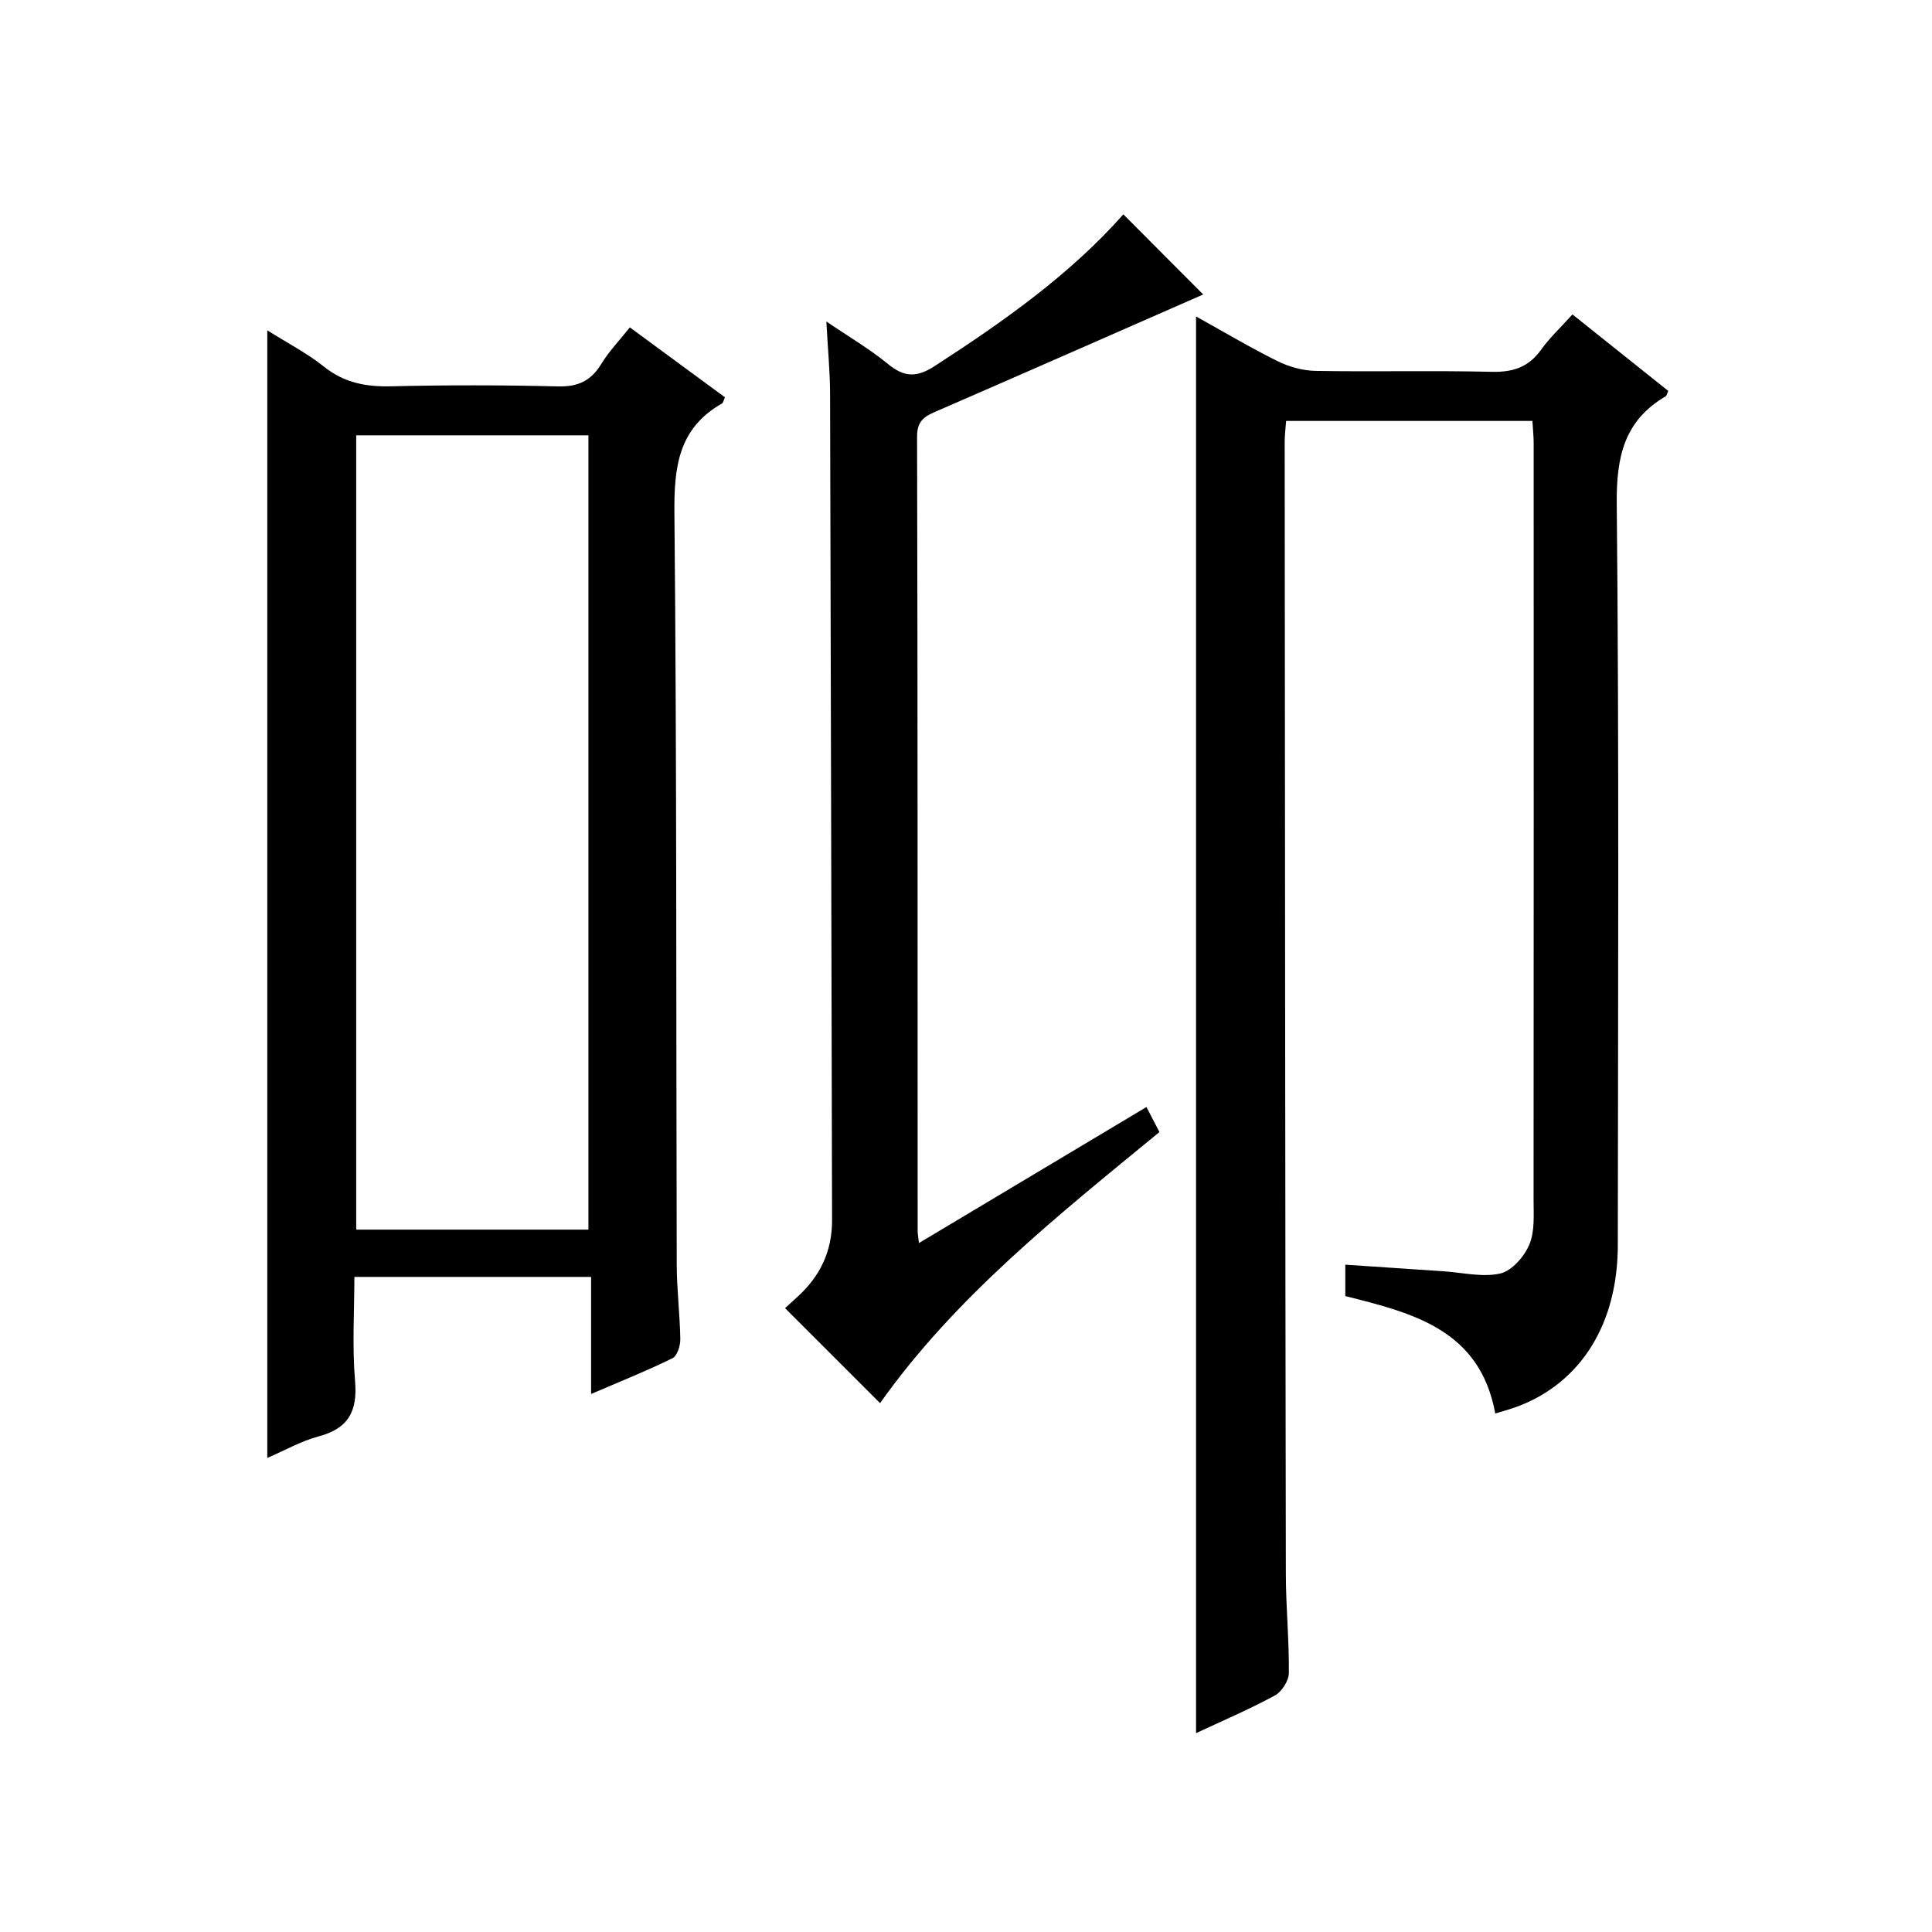
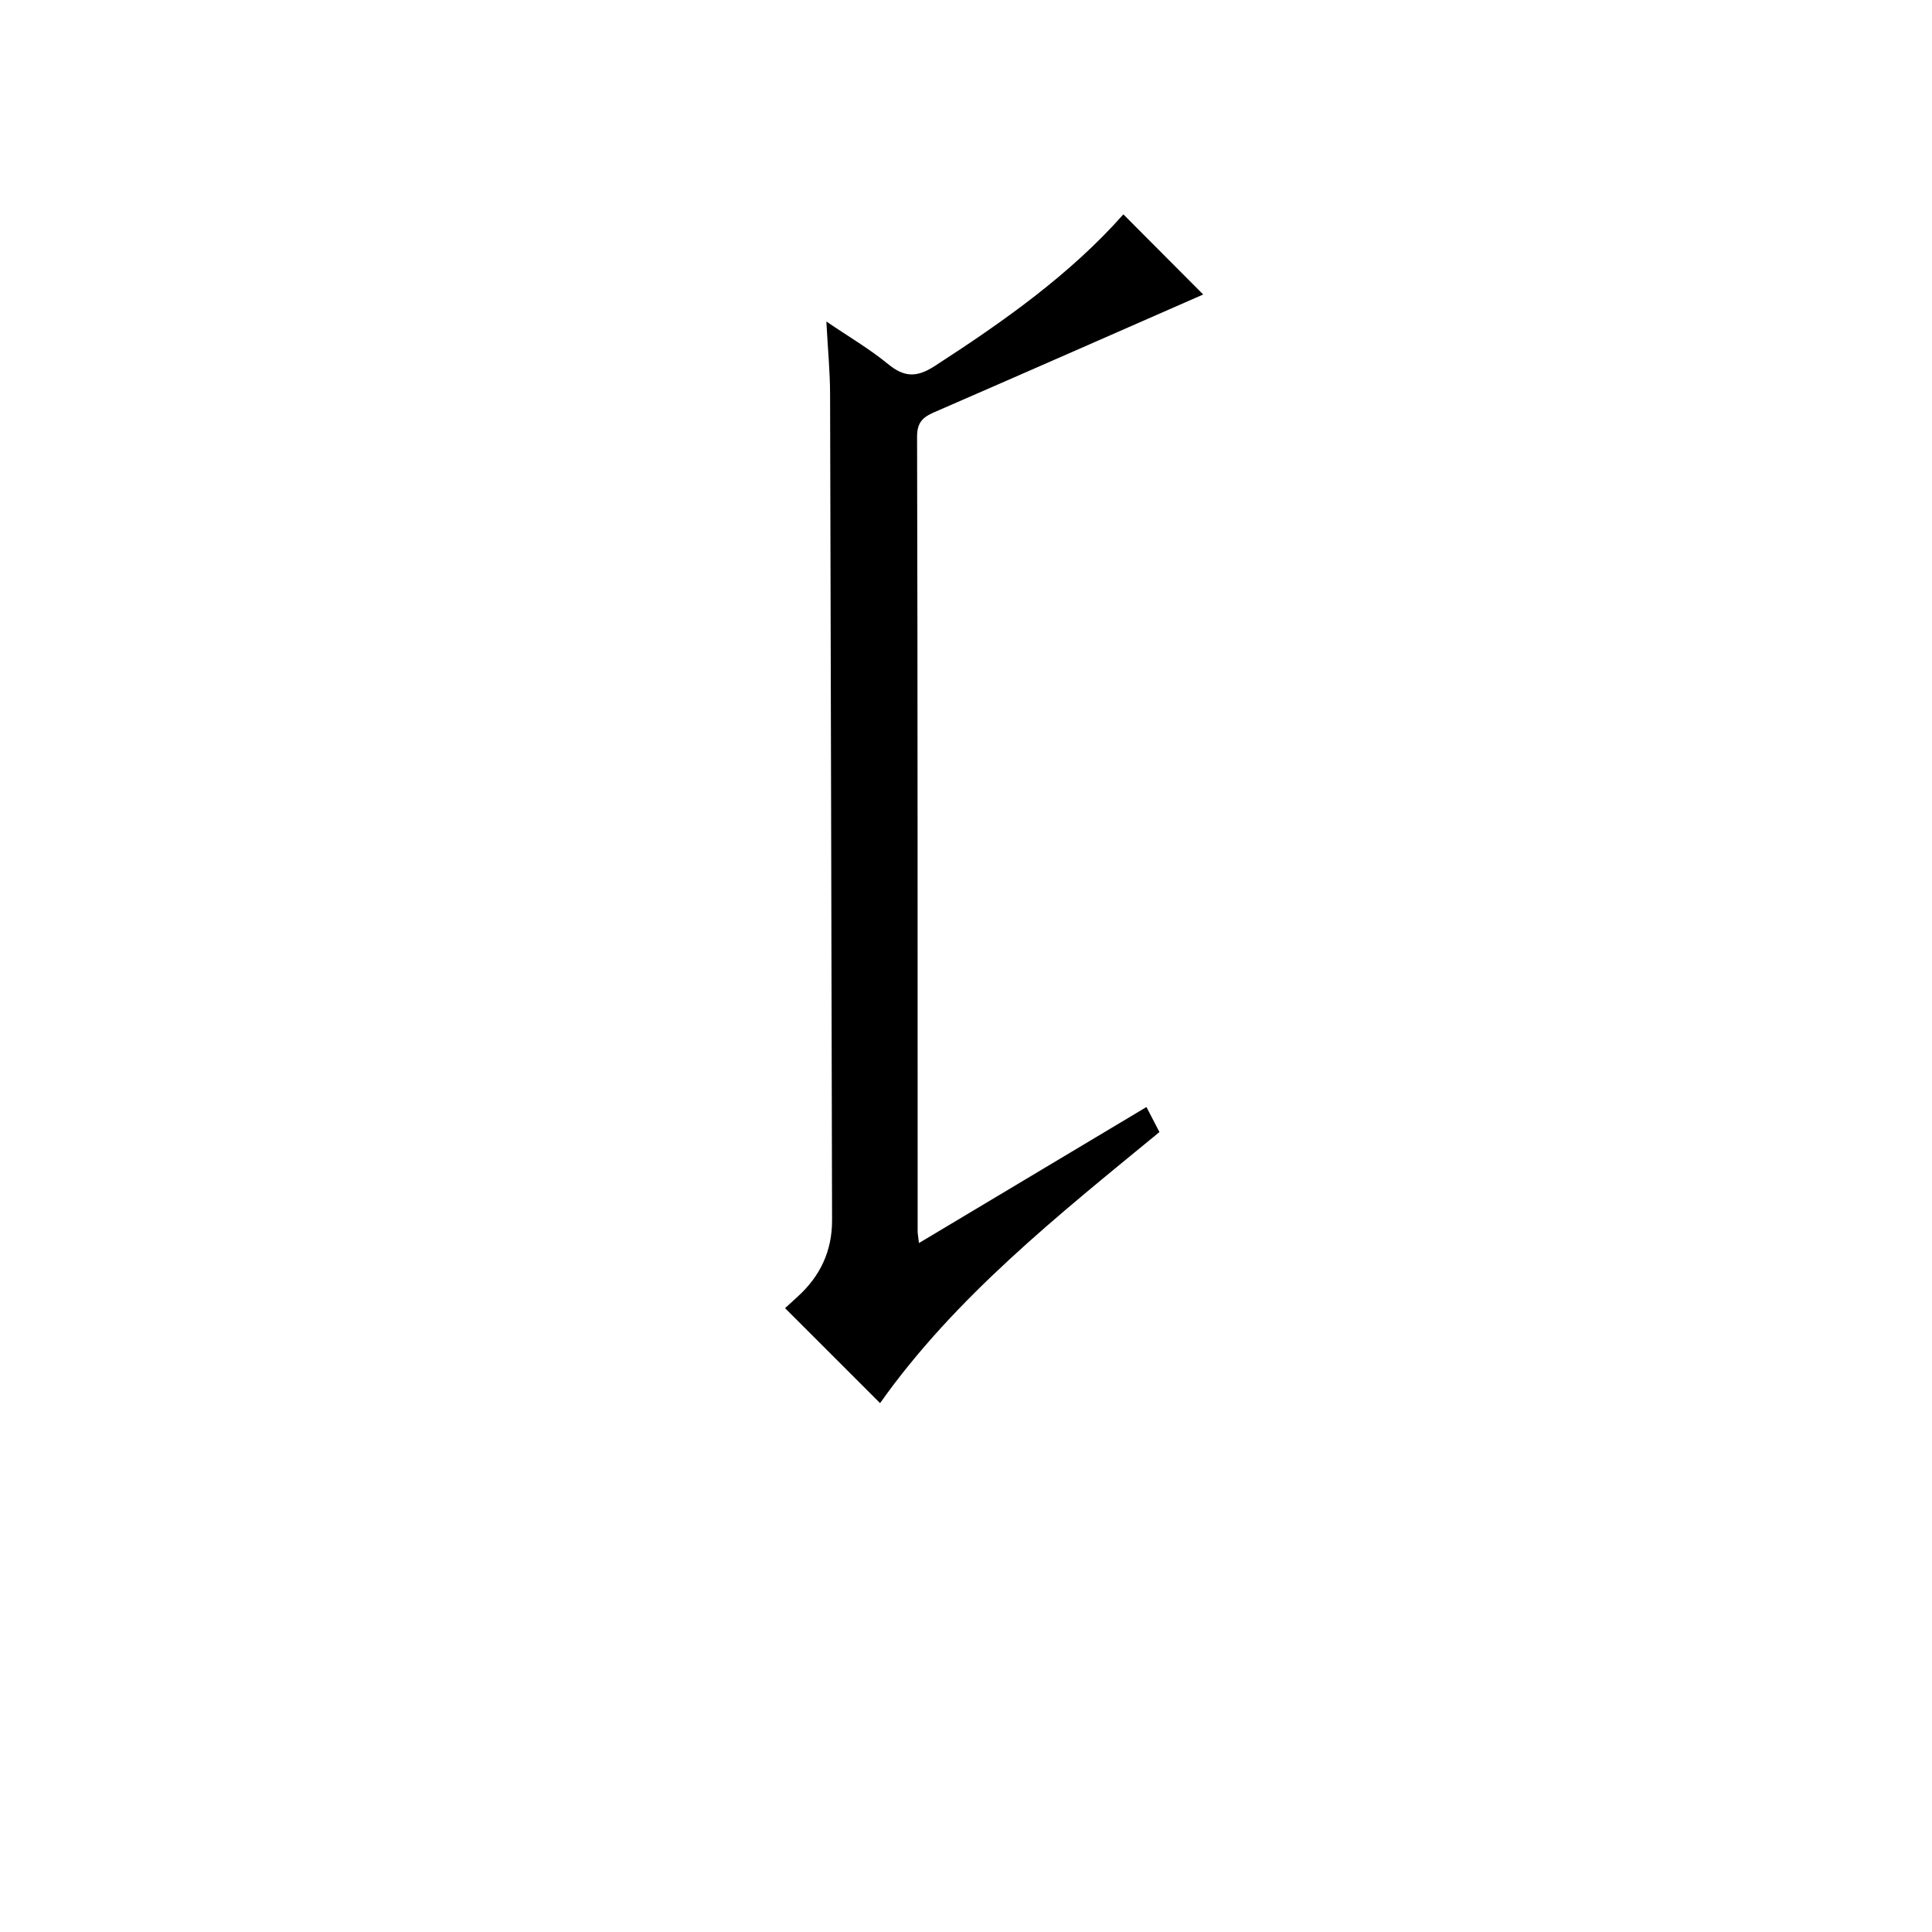
<svg xmlns="http://www.w3.org/2000/svg" version="1.1" id="ZDIC" x="0px" y="0px" viewBox="0 0 400 400" style="enable-background:new 0 0 400 400;" xml:space="preserve">
  <g>
-     <path d="M309.58,292.65c-3.17-17.27-16.84-20.76-31.05-24.31c0-1.79,0-3.83,0-6.5c6.86,0.46,13.57,0.92,20.28,1.36   c3.95,0.26,8.08,1.3,11.79,0.47c2.4-0.54,4.98-3.5,6.03-5.99c1.16-2.76,0.88-6.22,0.88-9.37c0.04-52.17,0.03-104.35,0.02-156.52   c0-1.47-0.16-2.94-0.26-4.64c-17.03,0-33.79,0-50.99,0c-0.1,1.42-0.3,2.85-0.3,4.27c0.06,78.17,0.11,156.35,0.24,234.52   c0.01,6.82,0.7,13.65,0.62,20.47c-0.02,1.6-1.48,3.87-2.92,4.64c-5.33,2.88-10.92,5.27-16.29,7.78c0-97.92,0-195.37,0-293.31   c5.58,3.09,11.08,6.38,16.81,9.22c2.4,1.19,5.26,2,7.93,2.05c12.16,0.21,24.33-0.1,36.49,0.19c4.37,0.1,7.59-0.94,10.18-4.54   c1.83-2.55,4.17-4.73,6.52-7.34c6.7,5.35,13.29,10.62,19.84,15.84c-0.27,0.57-0.32,0.98-0.54,1.11   c-8.6,5.04-10.22,12.54-10.13,22.2c0.5,51.17,0.26,102.34,0.22,153.52c-0.01,16.27-7.57,28.39-20.6,33.37   C312.83,291.73,311.25,292.13,309.58,292.65z" />
-     <path d="M55.34,68.39c4.3,2.71,8.31,4.78,11.76,7.54c4.19,3.35,8.7,4.17,13.89,4.05c11.49-0.27,22.99-0.27,34.48,0.02   c4.14,0.11,6.85-1.1,8.99-4.61c1.63-2.67,3.85-4.97,5.94-7.61c6.73,4.95,13.25,9.74,19.7,14.48c-0.32,0.7-0.38,1.14-0.61,1.27   c-9.06,5.14-9.96,13.2-9.86,22.82c0.5,51.82,0.34,103.64,0.48,155.46c0.01,5.15,0.66,10.31,0.74,15.46   c0.02,1.35-0.65,3.46-1.63,3.94c-5.29,2.6-10.79,4.8-16.84,7.4c0-8.41,0-16.12,0-24.24c-16.34,0-32.24,0-49.01,0   c0,7.07-0.47,14.35,0.14,21.54c0.54,6.28-1.37,9.84-7.57,11.49c-3.61,0.96-6.97,2.89-10.6,4.45   C55.34,224.08,55.34,146.62,55.34,68.39z M73.75,90.13c0,55.09,0,109.82,0,164.45c16.31,0,32.22,0,48.08,0   c0-54.99,0-109.61,0-164.45C105.76,90.13,89.98,90.13,73.75,90.13z" />
    <path d="M190.26,257.36c16-9.56,31.44-18.8,47.1-28.16c1.02,1.97,1.78,3.42,2.69,5.18c-20.96,17.22-42.23,34.08-57.84,56.12   c-6.56-6.56-12.99-12.99-19.67-19.66c0.49-0.44,1.53-1.4,2.58-2.36c4.69-4.25,7.17-9.45,7.15-15.88   c-0.15-57-0.24-114.01-0.41-171.01c-0.01-4.65-0.47-9.29-0.77-15.03c4.71,3.21,8.98,5.7,12.75,8.8c3.34,2.75,5.92,2.85,9.64,0.45   c14.3-9.24,28.12-19.02,39.1-31.43c5.67,5.69,11.21,11.25,16.53,16.59c-17.74,7.78-36.24,15.92-54.77,23.98   c-2.49,1.08-4.48,1.8-4.47,5.4c0.14,54.84,0.1,109.68,0.12,164.52C189.98,255.37,190.09,255.87,190.26,257.36z" />
  </g>
</svg>